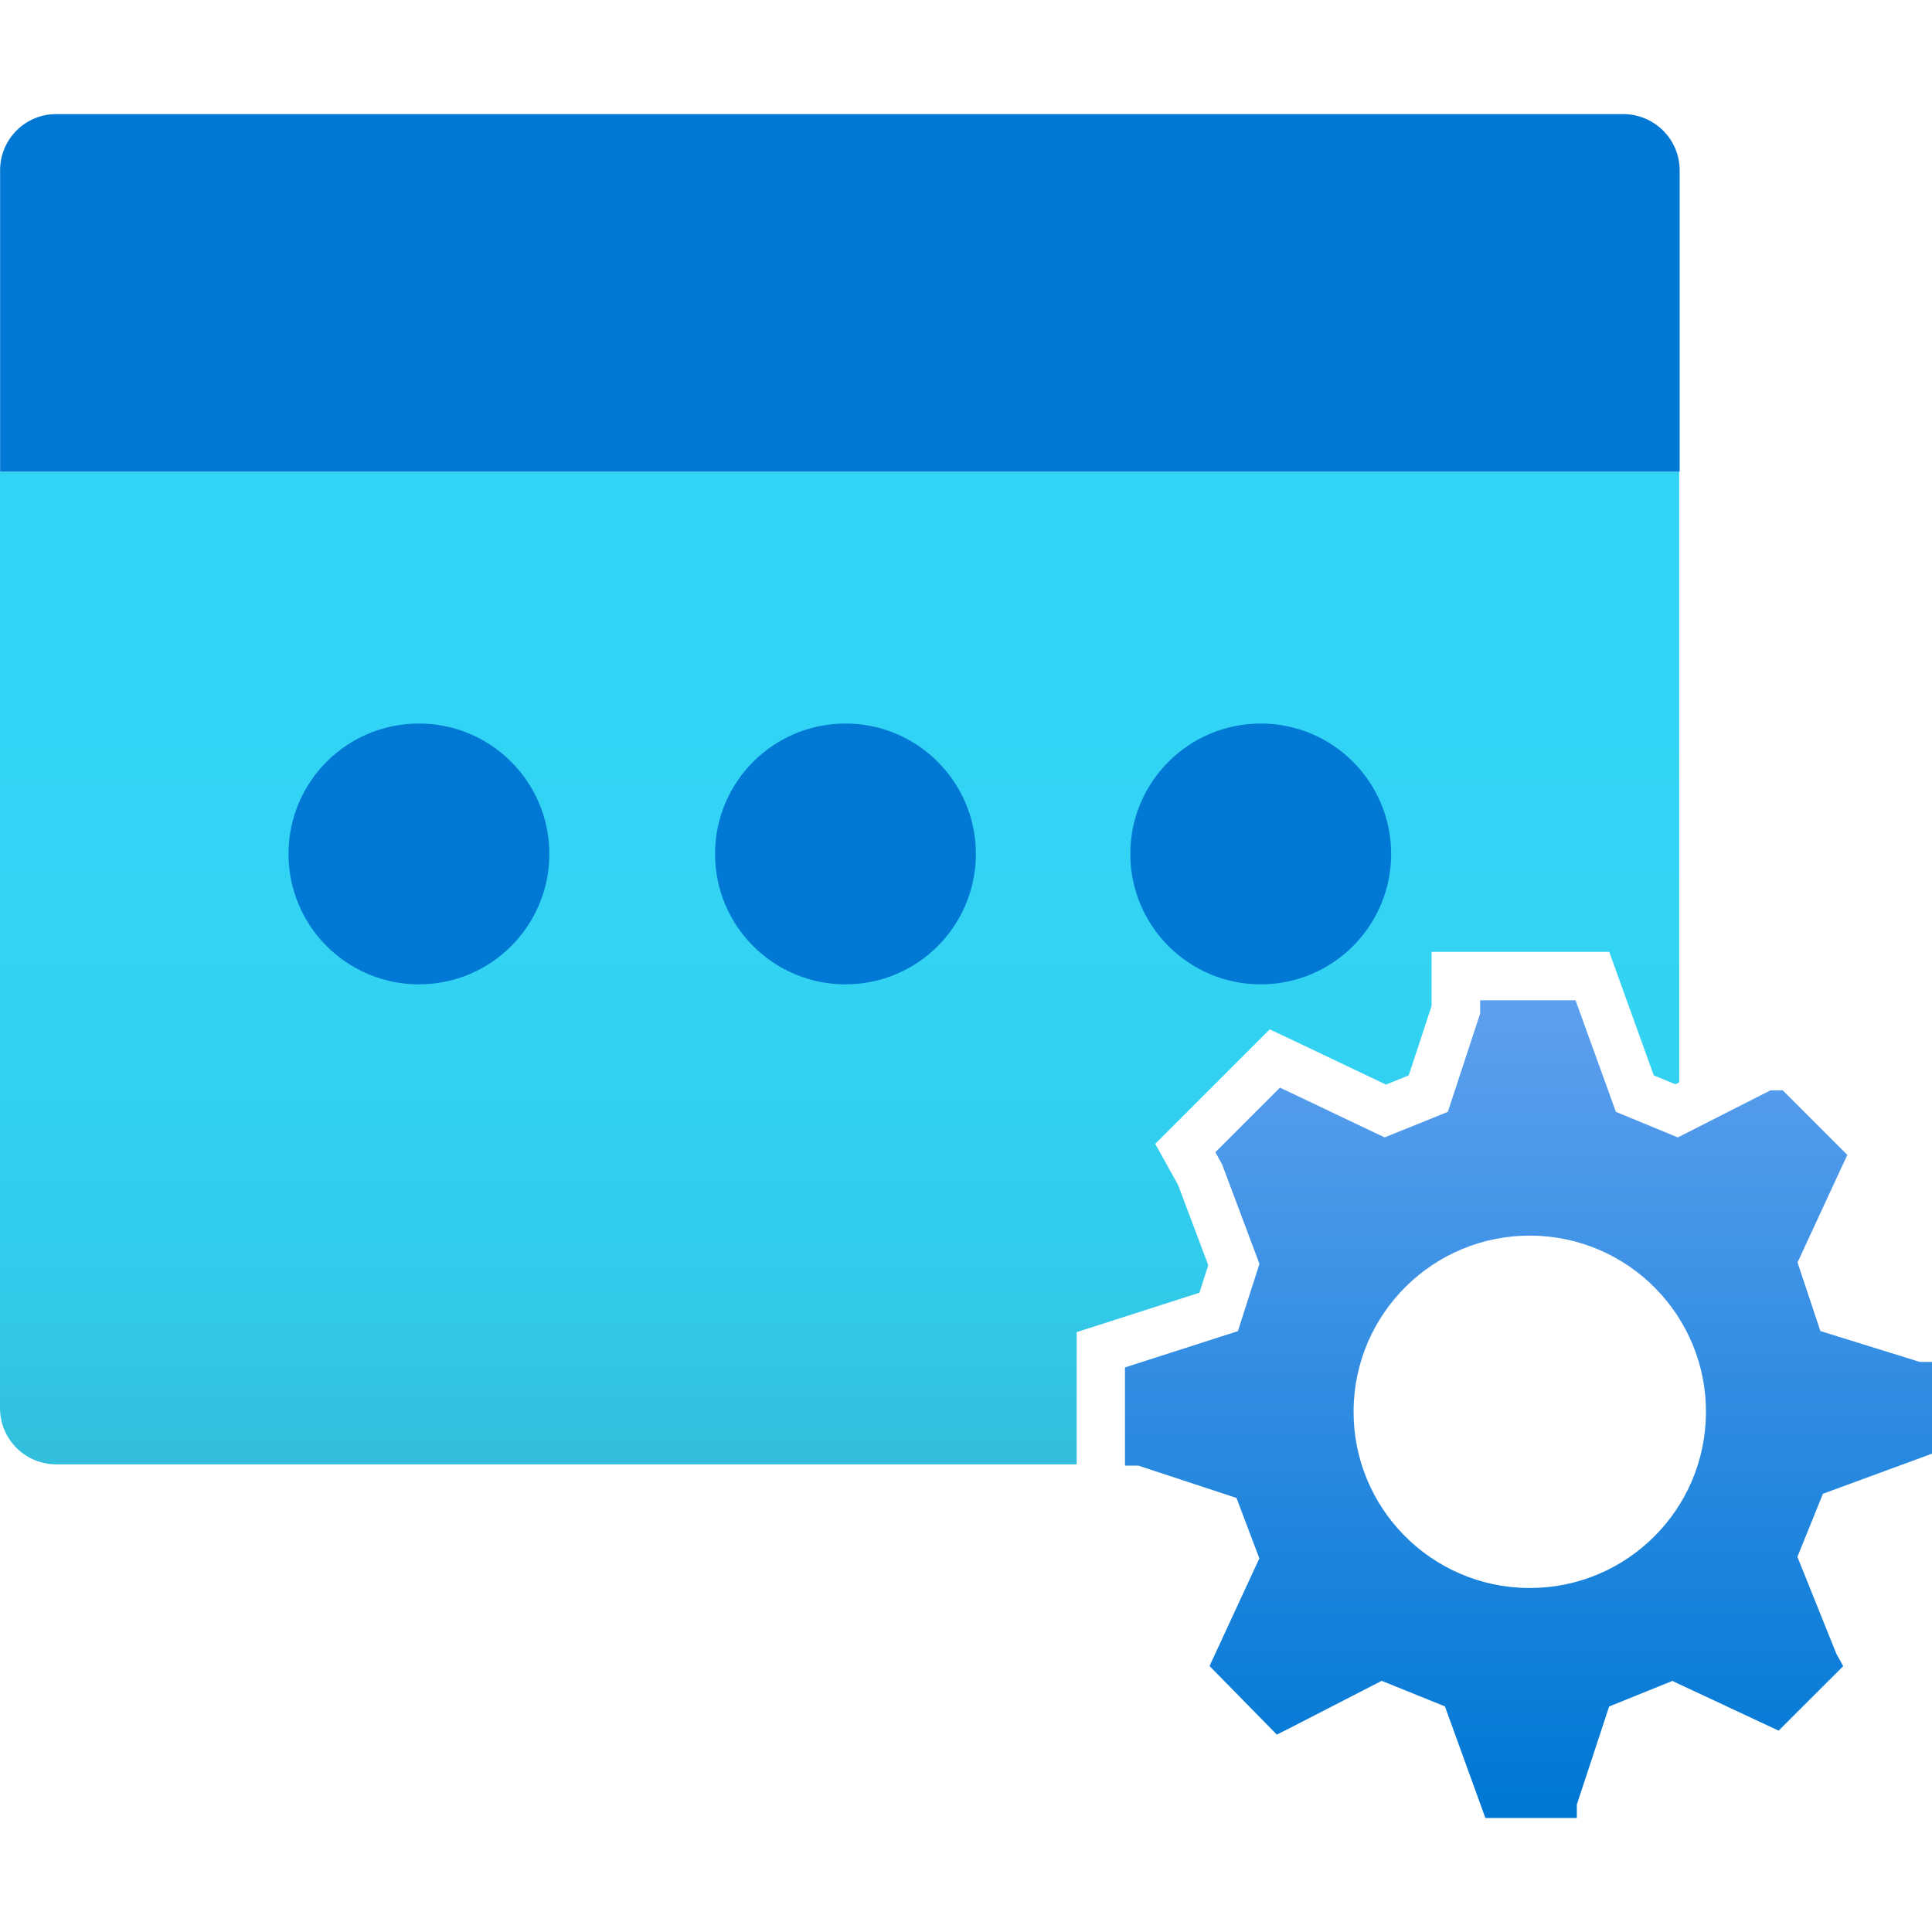
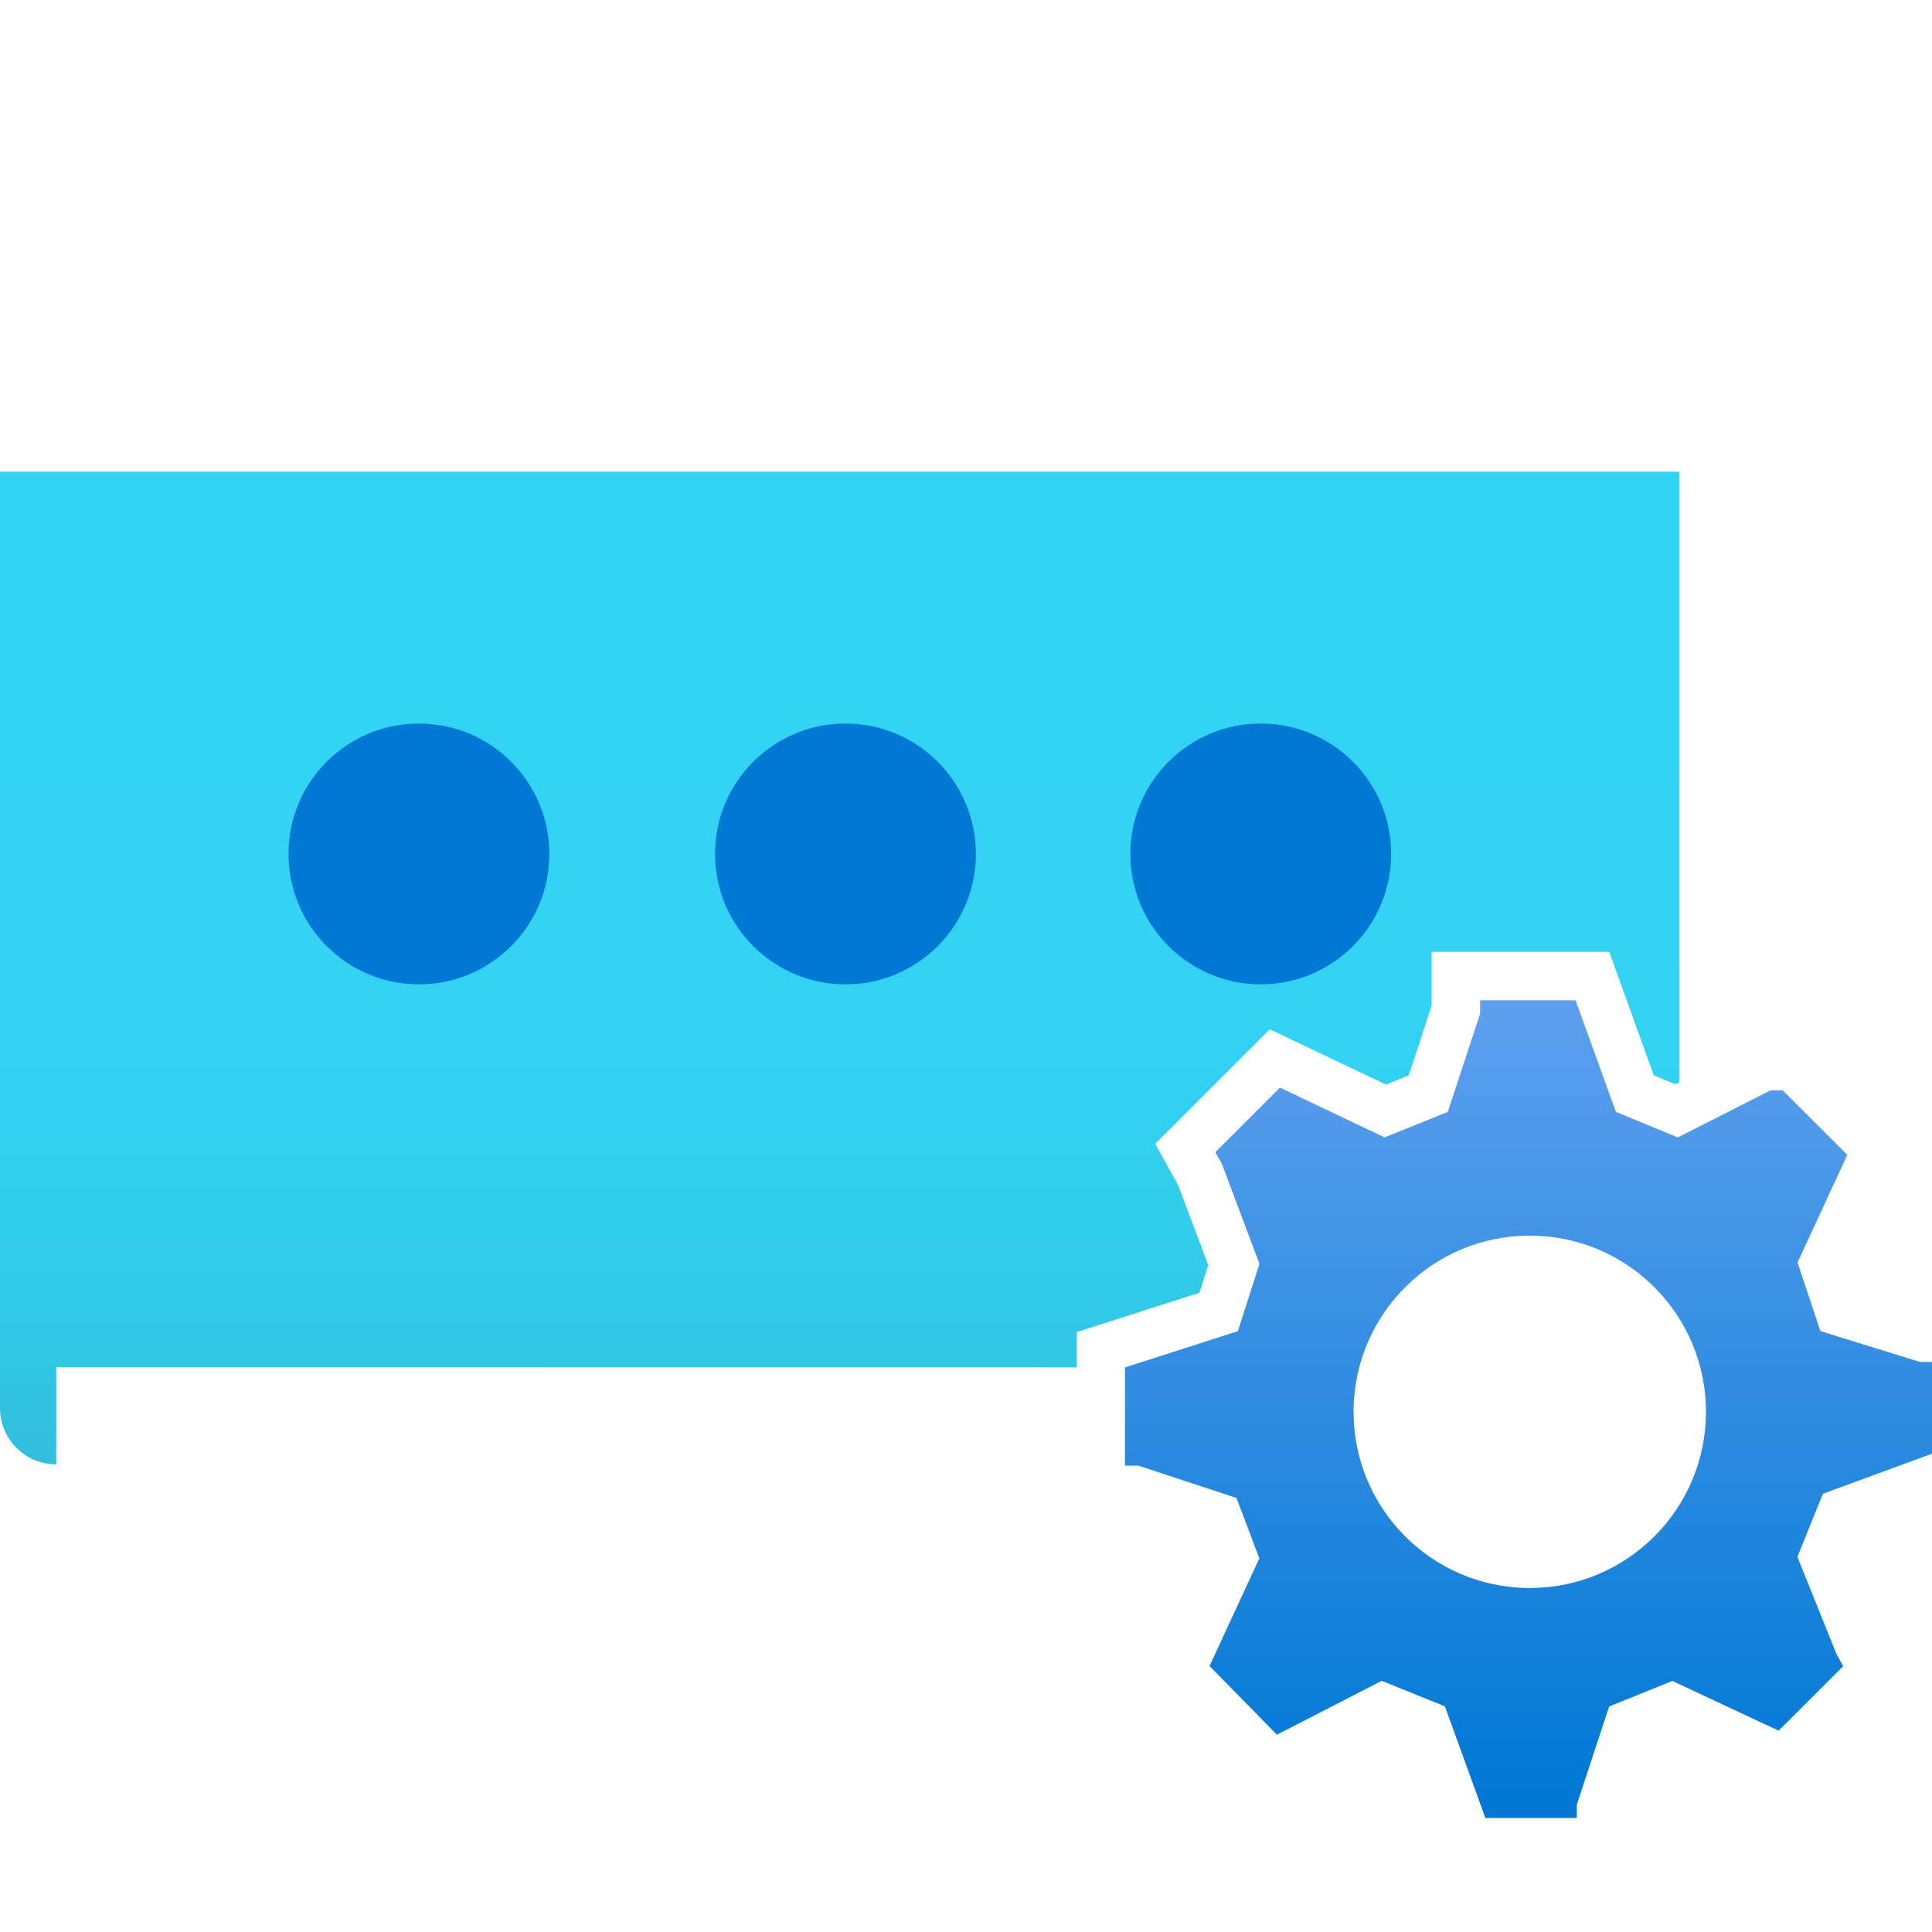
<svg xmlns="http://www.w3.org/2000/svg" id="uuid-def63458-9ab0-4184-b537-071fd4aa9aab" viewBox="0 0 18 18">
  <defs>
    <linearGradient id="uuid-018f8a21-bcc2-412b-b6c3-c184626c3119" x1="7.824" y1="13.644" x2="7.824" y2="4.395" gradientUnits="userSpaceOnUse">
      <stop offset="0" stop-color="#32bedd" />
      <stop offset=".18" stop-color="#32caea" />
      <stop offset=".41" stop-color="#32d2f2" />
      <stop offset=".78" stop-color="#32d4f5" />
    </linearGradient>
    <linearGradient id="uuid-a40cb897-dbe1-464d-9058-d250a5951d2c" x1="-272.759" y1="860.23" x2="-272.759" y2="852.711" gradientTransform="translate(287 869.516) scale(1 -1)" gradientUnits="userSpaceOnUse">
      <stop offset="0" stop-color="#5ea0ef" />
      <stop offset="1" stop-color="#0078d4" />
    </linearGradient>
  </defs>
  <g>
-     <path d="m10.031,12.739v-.328l.312-.1.832-.267.082-.257-.282-.749-.047-.084-.165-.297.24-.24.602-.602.225-.225.287.136.796.379.212-.086.213-.648v-.503h1.655l.107.297.308.854.202.083.035-.018v-5.689H0v8.724c0,.29.235.524.524.524h9.507v-.905Z" fill="url(#uuid-018f8a21-bcc2-412b-b6c3-c184626c3119)" stroke-width="0" />
-     <path d="m.526,1.063h14.597c.29,0,.525.234.526.523,0,0,0,0,0,.001v2.808H.001V1.578c.004-.286.238-.516.524-.515Z" fill="#0078d4" stroke-width="0" />
+     <path d="m10.031,12.739v-.328l.312-.1.832-.267.082-.257-.282-.749-.047-.084-.165-.297.24-.24.602-.602.225-.225.287.136.796.379.212-.086.213-.648v-.503h1.655l.107.297.308.854.202.083.035-.018v-5.689H0v8.724c0,.29.235.524.524.524v-.905Z" fill="url(#uuid-018f8a21-bcc2-412b-b6c3-c184626c3119)" stroke-width="0" />
    <path d="m11.746,6.741c.671,0,1.215.544,1.215,1.215s-.544,1.215-1.215,1.215-1.215-.544-1.215-1.215h0c0-.671.544-1.215,1.215-1.215Zm-5.084,1.215c0,.671.544,1.215,1.215,1.215s1.215-.544,1.215-1.215-.544-1.215-1.215-1.215c-.67,0-1.214.542-1.215,1.213,0,0,0,.002,0,.002Zm-3.974,0c0,.671.544,1.215,1.215,1.215s1.215-.544,1.215-1.215c0-.671-.544-1.215-1.215-1.215,0,0,0,0-.001,0-.67,0-1.214.543-1.214,1.214,0,0,0,0,0,.001Z" fill="#0078d4" stroke-width="0" />
  </g>
  <path d="m18,13.541v-.852h-.113l-.927-.288-.213-.639.464-1.002-.602-.602h-.113l-.864.439-.577-.238-.376-1.04h-.889v.125l-.301.915-.589.238-.975-.464-.602.602.063.113.348.927-.201.627-1.052.338v.915h.125l.914.301.213.563-.464,1.003.627.639.125-.063.852-.438.589.238.377,1.04h.852v-.125l.301-.914.589-.238.99.463.602-.601-.063-.113-.364-.905.238-.588,1.015-.373Zm-3.734,1.254h-.026c-.907-.007-1.636-.748-1.629-1.654.007-.907.748-1.636,1.654-1.629.907.007,1.636.748,1.629,1.654-.007.897-.732,1.622-1.629,1.629Z" fill="url(#uuid-a40cb897-dbe1-464d-9058-d250a5951d2c)" stroke-width="0" />
</svg>